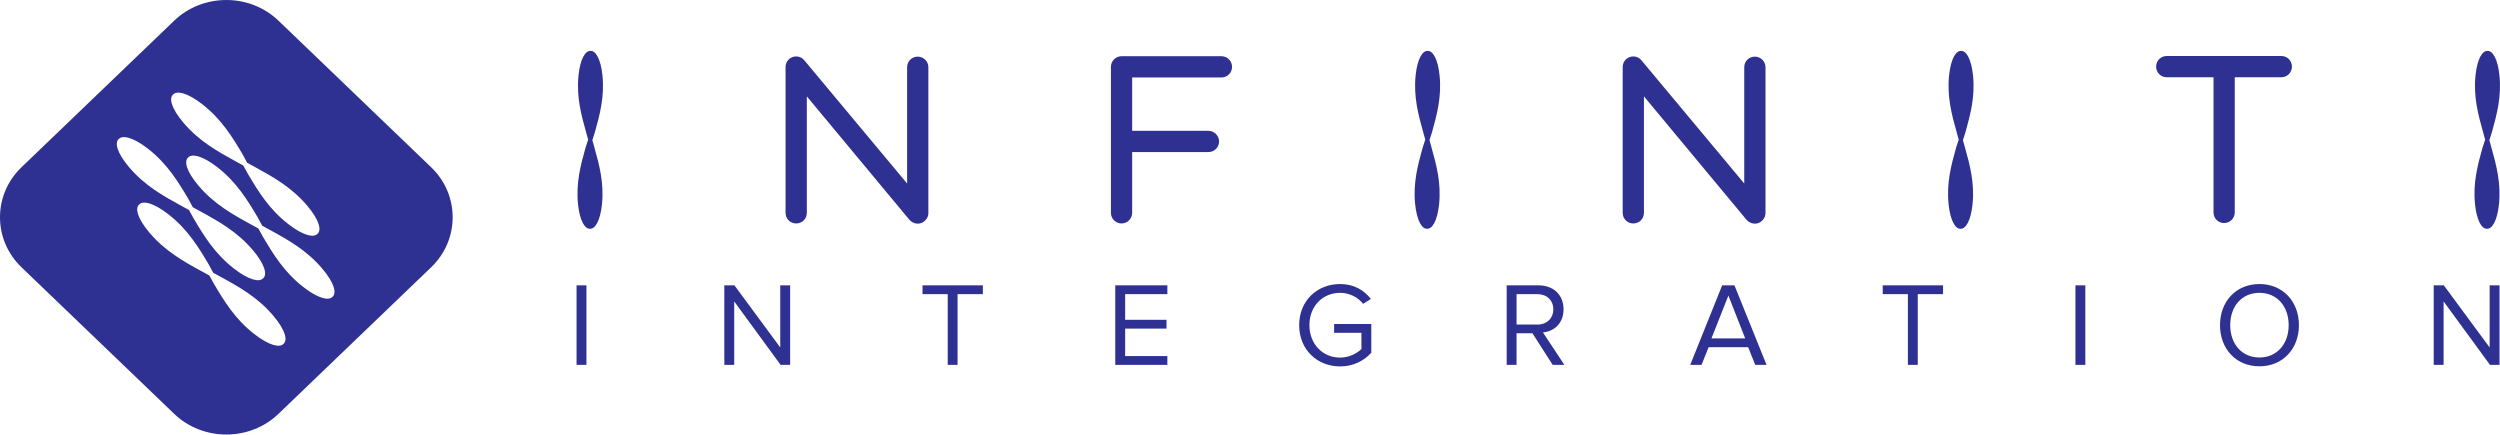
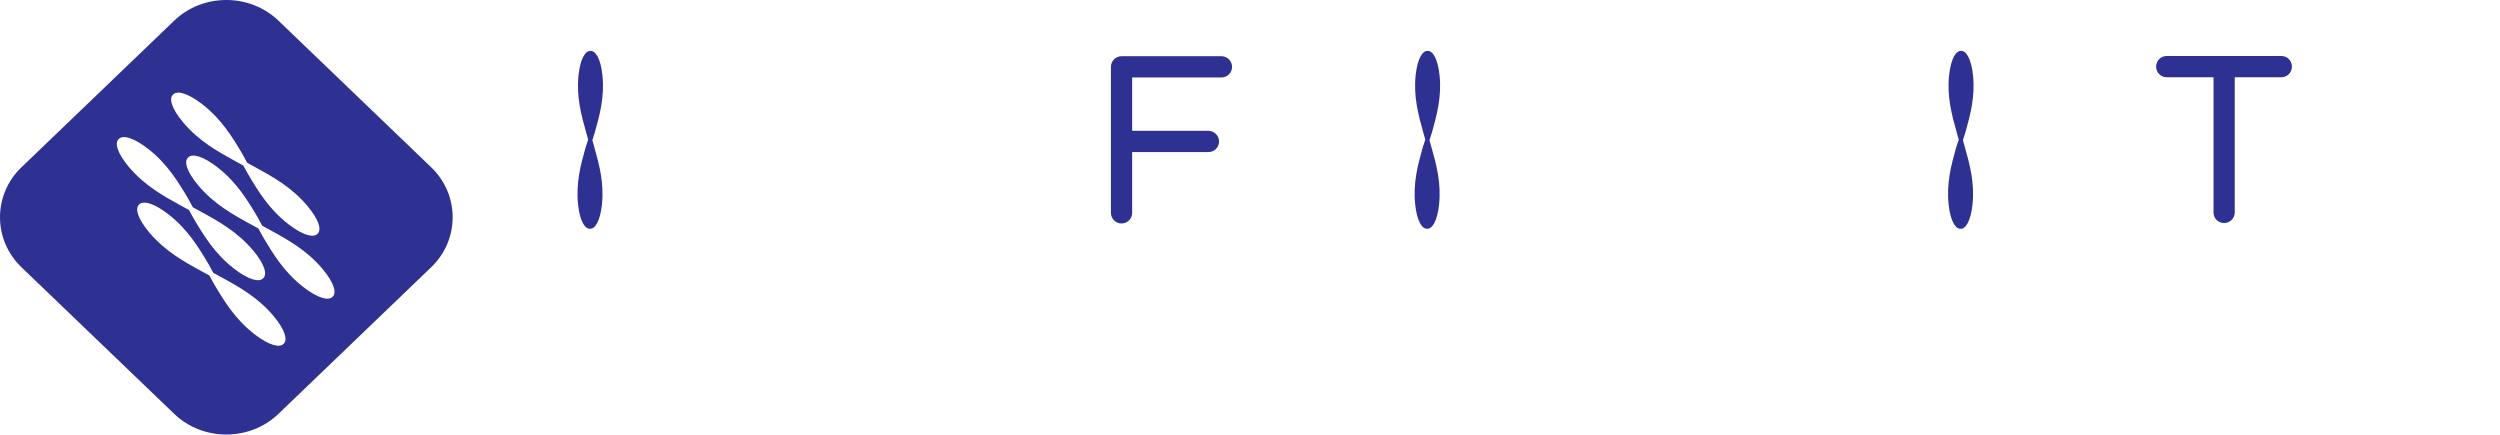
<svg xmlns="http://www.w3.org/2000/svg" xmlns:ns1="http://www.inkscape.org/namespaces/inkscape" xmlns:ns2="http://sodipodi.sourceforge.net/DTD/sodipodi-0.dtd" id="svg2" version="1.1" ns1:version="0.91 r13725" xml:space="preserve" width="344.13" height="59.812" viewBox="0 0 344.13 59.812" ns2:docname="revisedlogo.svg">
  <defs id="defs6" />
  <ns2:namedview pagecolor="#ffffff" bordercolor="#666666" borderopacity="1" objecttolerance="10" gridtolerance="10" guidetolerance="10" ns1:pageopacity="0" ns1:pageshadow="2" ns1:window-width="1855" ns1:window-height="1056" id="namedview4" showgrid="false" ns1:zoom="3.205313" ns1:cx="127.60355" ns1:cy="25.847727" ns1:window-x="65" ns1:window-y="24" ns1:window-maximized="1" ns1:current-layer="g12" fit-margin-top="0" fit-margin-left="0" fit-margin-right="0" fit-margin-bottom="0" />
  <g id="g10" ns1:groupmode="layer" ns1:label="ink_ext_XXXXXX" transform="matrix(1.25,0,0,-1.25,-39.934,81.027)">
    <g id="g12" transform="scale(0.1,0.1)">
      <path d="M 794.28,464.034 626.07,625.505 c -31.543,30.279 -83.18,30.279 -114.723,0 L 343.137,464.034 c -31.556,-30.292 -31.556,-79.849 0,-110.138 L 511.347,192.437 c 31.543,-30.292 83.179,-30.292 114.723,0 l 168.21,161.459 c 31.556,30.289 31.556,79.847 0,110.138 M 510.114,544.134 c 4.129,4.57 15.889,1.939 32.251,-10.81 21.04,-16.396 32.971,-36.005 44.377,-55.246 0.274,-0.477 4.863,-9.072 4.863,-9.072 2.87,-1.574 5.756,-3.147 8.639,-4.733 20.057,-10.934 40.482,-22.386 57.552,-42.586 13.293,-15.704 16.034,-26.993 11.274,-30.957 -4.13,-4.567 -15.889,-1.938 -32.249,10.81 -21.056,16.397 -32.986,36.005 -44.378,55.246 -0.773,1.308 -5.035,9.161 -5.035,9.161 -2.818,1.547 -5.636,3.095 -8.481,4.632 -20.044,10.949 -40.469,22.399 -57.55,42.598 -13.28,15.704 -16.021,26.993 -11.263,30.957 m -48.557,-79.948 c -13.28,15.704 -16.021,26.993 -11.26,30.957 4.129,4.569 15.889,1.938 32.248,-10.81 21.04,-16.397 32.971,-36.003 44.363,-55.244 0.289,-0.479 4.864,-9.075 4.864,-9.075 2.885,-1.573 5.768,-3.147 8.652,-4.731 20.06,-10.936 40.472,-22.388 57.552,-42.588 13.281,-15.704 16.034,-26.993 11.261,-30.957 -4.117,-4.567 -15.876,-1.939 -32.249,10.809 -21.042,16.4 -32.97,36.006 -44.363,55.247 -0.773,1.308 -5.047,9.161 -5.047,9.161 -2.819,1.549 -5.64,3.095 -8.471,4.632 -20.044,10.948 -40.469,22.401 -57.55,42.598 m 170.137,-194.607 c -4.13,-4.567 -15.889,-1.939 -32.249,10.812 -21.042,16.397 -32.971,36.003 -44.376,55.244 -0.761,1.308 -5.035,9.161 -5.035,9.161 -2.818,1.549 -5.636,3.095 -8.47,4.644 -20.057,10.936 -40.469,22.388 -57.55,42.585 -13.293,15.707 -16.034,26.996 -11.274,30.957 4.129,4.57 15.889,1.939 32.249,-10.81 21.052,-16.396 32.983,-36.003 44.376,-55.244 0.277,-0.466 4.863,-9.062 4.863,-9.062 2.87,-1.586 5.756,-3.157 8.652,-4.731 20.047,-10.948 40.471,-22.401 57.552,-42.598 13.28,-15.707 16.021,-26.995 11.261,-30.96 m 53.961,51.811 c -4.117,-4.582 -15.876,-1.938 -32.251,10.81 -21.04,16.397 -32.971,36.003 -44.363,55.246 -0.773,1.296 -5.047,9.161 -5.047,9.161 -2.819,1.547 -5.637,3.083 -8.468,4.629 -20.044,10.936 -40.469,22.389 -57.552,42.6 -13.281,15.704 -16.018,26.993 -11.261,30.957 4.129,4.57 15.889,1.926 32.252,-10.822 21.04,-16.4 32.97,-35.993 44.363,-55.246 0.287,-0.467 4.864,-9.06 4.864,-9.06 2.883,-1.574 5.753,-3.16 8.652,-4.733 20.044,-10.936 40.469,-22.386 57.55,-42.586 13.283,-15.716 16.021,-27.005 11.263,-30.957" style="fill:#2e3192;fill-opacity:1;fill-rule:nonzero;stroke:none" id="path14" ns1:connector-curvature="0" />
      <g id="g4745" transform="translate(0,-32)">
        <path ns1:connector-curvature="0" id="path16" style="fill:#2e3192;fill-opacity:1;fill-rule:nonzero;stroke:none" d="m 971.793,525.836 c 0,0 2.457,7.644 2.812,8.949 5.426,19.332 10.754,39.195 8.282,62.625 -1.942,18.223 -7.586,27.133 -13.172,26.738 -5.567,0.395 -11.211,-8.515 -13.152,-26.738 -2.473,-23.43 2.851,-43.293 8.281,-62.625 0.769,-2.769 1.543,-5.562 2.316,-8.336 0,0 -2.734,-8.316 -2.871,-8.793 -5.426,-19.308 -10.734,-39.195 -8.262,-62.605 1.942,-18.219 7.586,-27.133 13.153,-26.735 5.586,-0.398 11.23,8.516 13.172,26.735 2.472,23.41 -2.856,43.297 -8.282,62.605 -0.75,2.735 -1.523,5.465 -2.277,8.18" />
        <path ns1:connector-curvature="0" id="path18" style="fill:#2e3192;fill-opacity:1;fill-rule:nonzero;stroke:none" d="m 1893.65,525.836 c 0,0 2.46,7.644 2.84,8.949 5.4,19.332 10.73,39.195 8.25,62.625 -1.94,18.223 -7.58,27.133 -13.17,26.738 -5.56,0.395 -11.21,-8.515 -13.15,-26.738 -2.47,-23.43 2.86,-43.293 8.28,-62.625 0.77,-2.769 1.55,-5.562 2.32,-8.336 0,0 -2.73,-8.316 -2.87,-8.793 -5.41,-19.308 -10.74,-39.195 -8.26,-62.605 1.94,-18.219 7.58,-27.133 13.15,-26.735 5.58,-0.398 11.23,8.516 13.17,26.735 2.47,23.41 -2.85,43.297 -8.28,62.605 -0.75,2.735 -1.52,5.465 -2.28,8.18" />
        <path ns1:connector-curvature="0" id="path20" style="fill:#2e3192;fill-opacity:1;fill-rule:nonzero;stroke:none" d="m 2481.09,525.836 c 0,0 2.45,7.644 2.83,8.949 5.4,19.332 10.73,39.195 8.26,62.625 -1.95,18.223 -7.59,27.133 -13.17,26.738 -5.57,0.395 -11.21,-8.515 -13.16,-26.738 -2.47,-23.43 2.86,-43.293 8.28,-62.625 0.78,-2.769 1.55,-5.562 2.32,-8.336 0,0 -2.73,-8.316 -2.87,-8.793 -5.43,-19.308 -10.74,-39.195 -8.26,-62.605 1.94,-18.219 7.59,-27.133 13.15,-26.735 5.59,-0.398 11.23,8.516 13.17,26.735 2.48,23.41 -2.85,43.297 -8.28,62.605 -0.75,2.735 -1.52,5.465 -2.27,8.18" />
-         <path ns1:connector-curvature="0" id="path22" style="fill:#2e3192;fill-opacity:1;fill-rule:nonzero;stroke:none" d="m 3060.8,525.836 c 0,0 2.45,7.644 2.83,8.949 5.41,19.332 10.73,39.195 8.26,62.625 -1.94,18.223 -7.59,27.133 -13.17,26.738 -5.57,0.395 -11.21,-8.515 -13.15,-26.738 -2.48,-23.43 2.85,-43.293 8.28,-62.625 0.77,-2.769 1.54,-5.562 2.31,-8.336 0,0 -2.73,-8.316 -2.87,-8.793 -5.43,-19.308 -10.73,-39.195 -8.26,-62.605 1.94,-18.219 7.59,-27.133 13.15,-26.735 5.59,-0.398 11.23,8.516 13.17,26.735 2.48,23.41 -2.85,43.297 -8.28,62.605 -0.75,2.735 -1.52,5.465 -2.27,8.18" />
-         <path ns1:connector-curvature="0" id="path24" style="fill:#2e3192;fill-opacity:1;fill-rule:nonzero;stroke:none" d="m 1330.11,433.906 c -3.51,0 -6.8,1.645 -9.13,4.219 l -113.03,135.961 0,-128.238 c 0,-6.555 -5.15,-11.703 -11.71,-11.703 -6.55,0 -11.7,5.148 -11.7,11.703 l 0,160.539 c 0,4.914 3.05,9.347 7.72,10.992 4.68,1.644 9.83,0.238 12.88,-3.504 l 113.26,-135.742 0,128.015 c 0,6.559 5.15,11.707 11.71,11.707 6.31,0 11.7,-5.148 11.7,-11.707 l 0,-160.539 c 0,-4.91 -3.29,-9.129 -7.72,-11.007 -1.41,-0.457 -2.82,-0.696 -3.98,-0.696" />
        <path ns1:connector-curvature="0" id="path26" style="fill:#2e3192;fill-opacity:1;fill-rule:nonzero;stroke:none" d="m 1676.23,606.617 c 0,-6.554 -5.15,-11.703 -11.7,-11.703 l -98.3,0 0,-58.742 84.02,0 c 6.31,0 11.7,-5.387 11.7,-11.703 0,-6.559 -5.39,-11.707 -11.7,-11.707 l -84.02,0 0,-66.922 c 0,-6.317 -5.15,-11.703 -11.7,-11.703 -6.54,0 -11.69,5.386 -11.69,11.703 l 0,160.777 c 0,6.321 5.15,11.703 11.69,11.703 l 110,0 c 6.55,0 11.7,-5.382 11.7,-11.703" />
-         <path ns1:connector-curvature="0" id="path28" style="fill:#2e3192;fill-opacity:1;fill-rule:nonzero;stroke:none" d="m 2251.97,433.906 c -3.51,0 -6.8,1.645 -9.14,4.219 l -113.02,135.961 0,-128.238 c 0,-6.555 -5.15,-11.703 -11.71,-11.703 -6.55,0 -11.7,5.148 -11.7,11.703 l 0,160.539 c 0,4.914 3.05,9.347 7.72,10.992 4.68,1.644 9.83,0.238 12.88,-3.504 l 113.26,-135.742 0,128.015 c 0,6.559 5.15,11.707 11.71,11.707 6.31,0 11.7,-5.148 11.7,-11.707 l 0,-160.539 c 0,-4.91 -3.29,-9.129 -7.72,-11.007 -1.41,-0.457 -2.82,-0.696 -3.98,-0.696" />
        <path ns1:connector-curvature="0" id="path30" style="fill:#2e3192;fill-opacity:1;fill-rule:nonzero;stroke:none" d="m 2843.38,606.848 c 0,-6.555 -5.15,-11.703 -11.71,-11.703 l -51.25,0 0,-148.836 c 0,-6.555 -5.37,-11.704 -11.71,-11.704 -6.53,0 -11.68,5.149 -11.68,11.704 l 0,148.836 -51.5,0 c -6.55,0 -11.7,5.148 -11.7,11.703 0,6.558 5.15,11.707 11.7,11.707 l 126.14,0 c 6.56,0 11.71,-5.149 11.71,-11.707" />
      </g>
-       <path d="m 965.277,333.996 -10.89,0 0,-87.578 10.89,0 0,87.578 z m 224.313,-87.578 0,87.578 -10.89,0 0,-68.406 -50.45,68.406 -11.15,0 0,-87.578 10.9,0 0,69.852 51.09,-69.852 10.5,0 z m 184.38,0 0,77.875 27.85,0 0,9.703 -66.45,0 0,-9.703 27.73,0 0,-77.875 10.87,0 z m 231.03,0 0,9.707 -46.5,0 0,30.219 45.57,0 0,9.707 -45.57,0 0,28.242 46.5,0 0,9.703 -57.38,0 0,-87.578 57.38,0 z m 190.17,-1.703 c 14.32,0 26.28,6.019 34.4,15.094 l 0,31.648 -40.96,0 0,-9.707 30.09,0 0,-17.883 c -4.34,-4.336 -13.02,-9.445 -23.53,-9.445 -19.17,0 -33.75,14.969 -33.75,35.726 0,20.875 14.58,35.59 33.75,35.59 10.51,0 19.84,-4.992 25.35,-12.101 l 8.65,5.386 c -7.72,9.606 -18.5,16.418 -34,16.418 -24.96,0 -45.04,-18.121 -45.04,-45.293 0,-27.191 20.08,-45.433 45.04,-45.433 m 247.02,1.703 -23.62,35.73 c 11.96,1.047 22.71,9.704 22.71,25.469 0,16.16 -11.4,26.379 -27.43,26.379 l -35.19,0 0,-87.578 10.87,0 0,34.797 17.49,0 22.32,-34.797 12.85,0 z m -29.66,44.383 -23,0 0,33.492 23,0 c 10.37,0 17.48,-6.832 17.48,-16.676 0,-9.863 -7.11,-16.816 -17.48,-16.816 m 252.29,-44.383 -35.33,87.578 -13.53,0 -35.19,-87.578 12.48,0 7.74,19.43 43.59,0 7.77,-19.43 12.47,0 z m -23.51,29.133 -37.17,0 18.66,47.176 18.51,-47.176 z m 190.03,-29.133 0,77.875 27.85,0 0,9.703 -66.45,0 0,-9.703 27.73,0 0,-77.875 10.87,0 z m 184.53,87.578 -10.9,0 0,-87.578 10.9,0 0,87.578 z m 191.75,-89.16 c 25.88,0 43.47,19.426 43.47,45.312 0,25.883 -17.59,45.293 -43.47,45.293 -26.01,0 -43.45,-19.41 -43.45,-45.293 0,-25.886 17.44,-45.312 43.45,-45.312 m 0,9.703 c -19.71,0 -32.19,15.25 -32.19,35.609 0,20.497 12.48,35.59 32.19,35.59 19.58,0 32.18,-15.093 32.18,-35.59 0,-20.359 -12.6,-35.609 -32.18,-35.609 m 264.37,-8.121 0,87.578 -10.89,0 0,-68.406 -50.44,68.406 -11.15,0 0,-87.578 10.89,0 0,69.852 51.1,-69.852 10.49,0" style="fill:#2e3192;fill-opacity:1;fill-rule:nonzero;stroke:none" id="path32" ns1:connector-curvature="0" />
    </g>
  </g>
</svg>